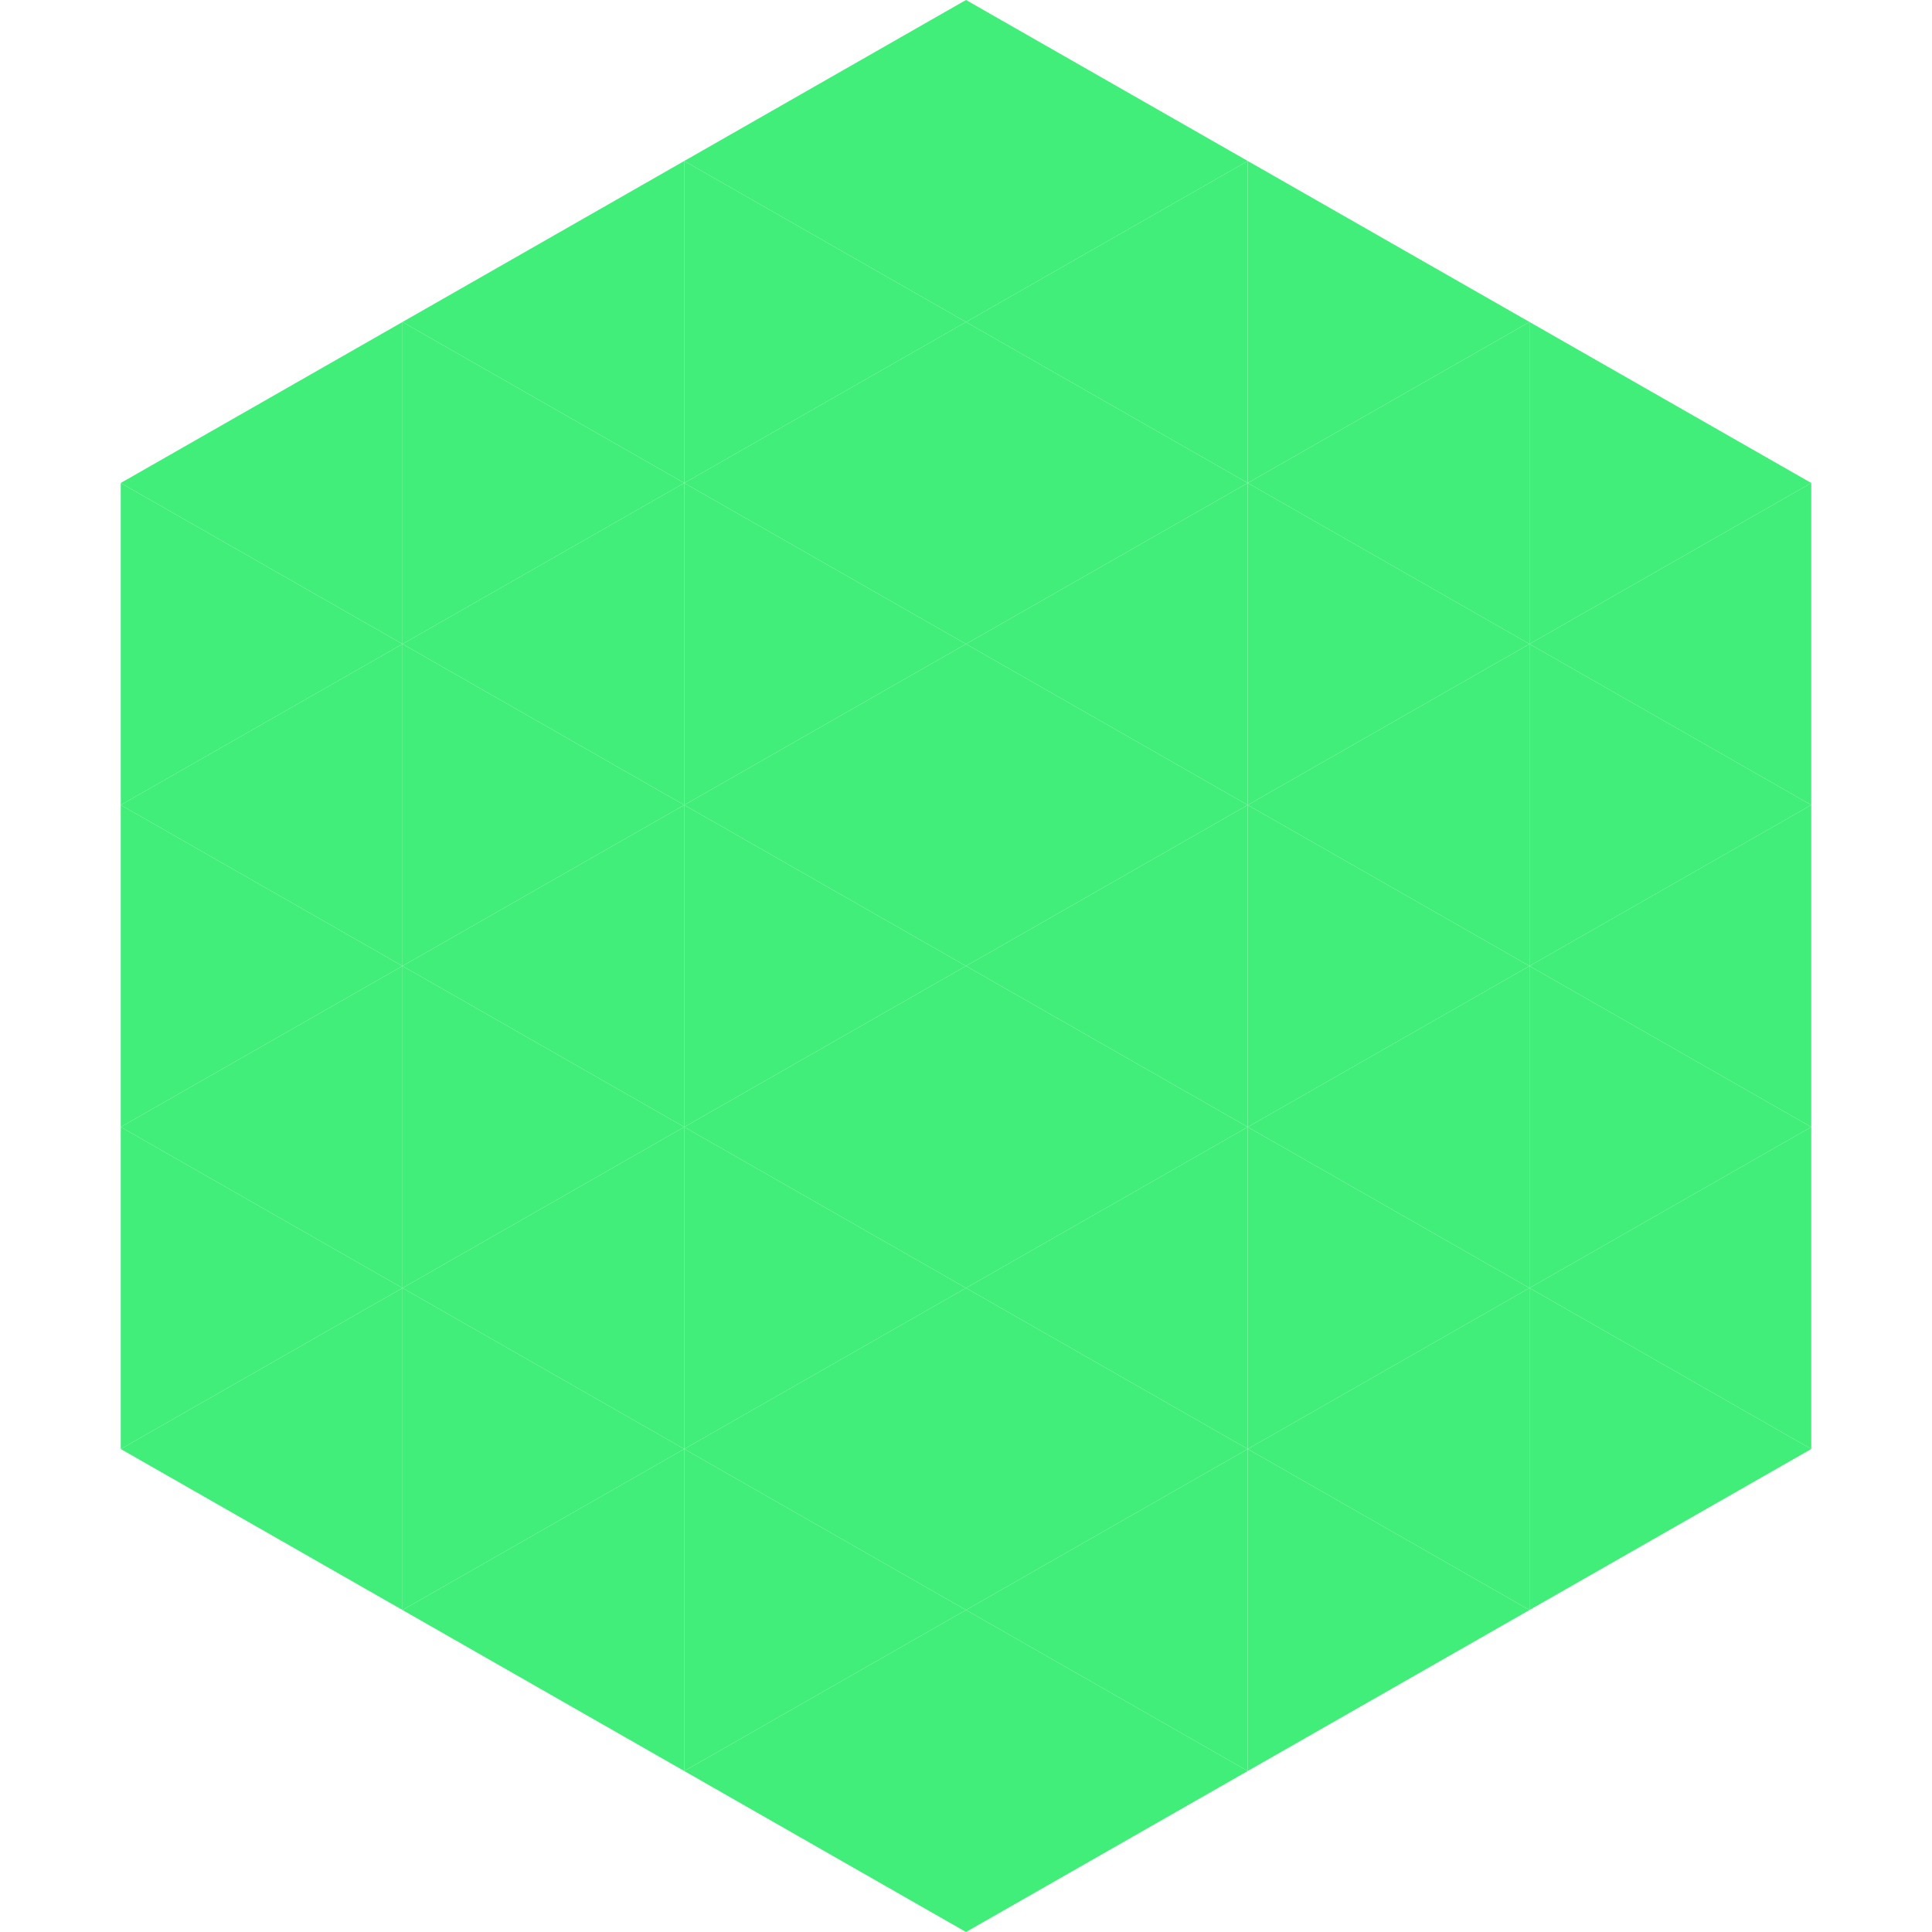
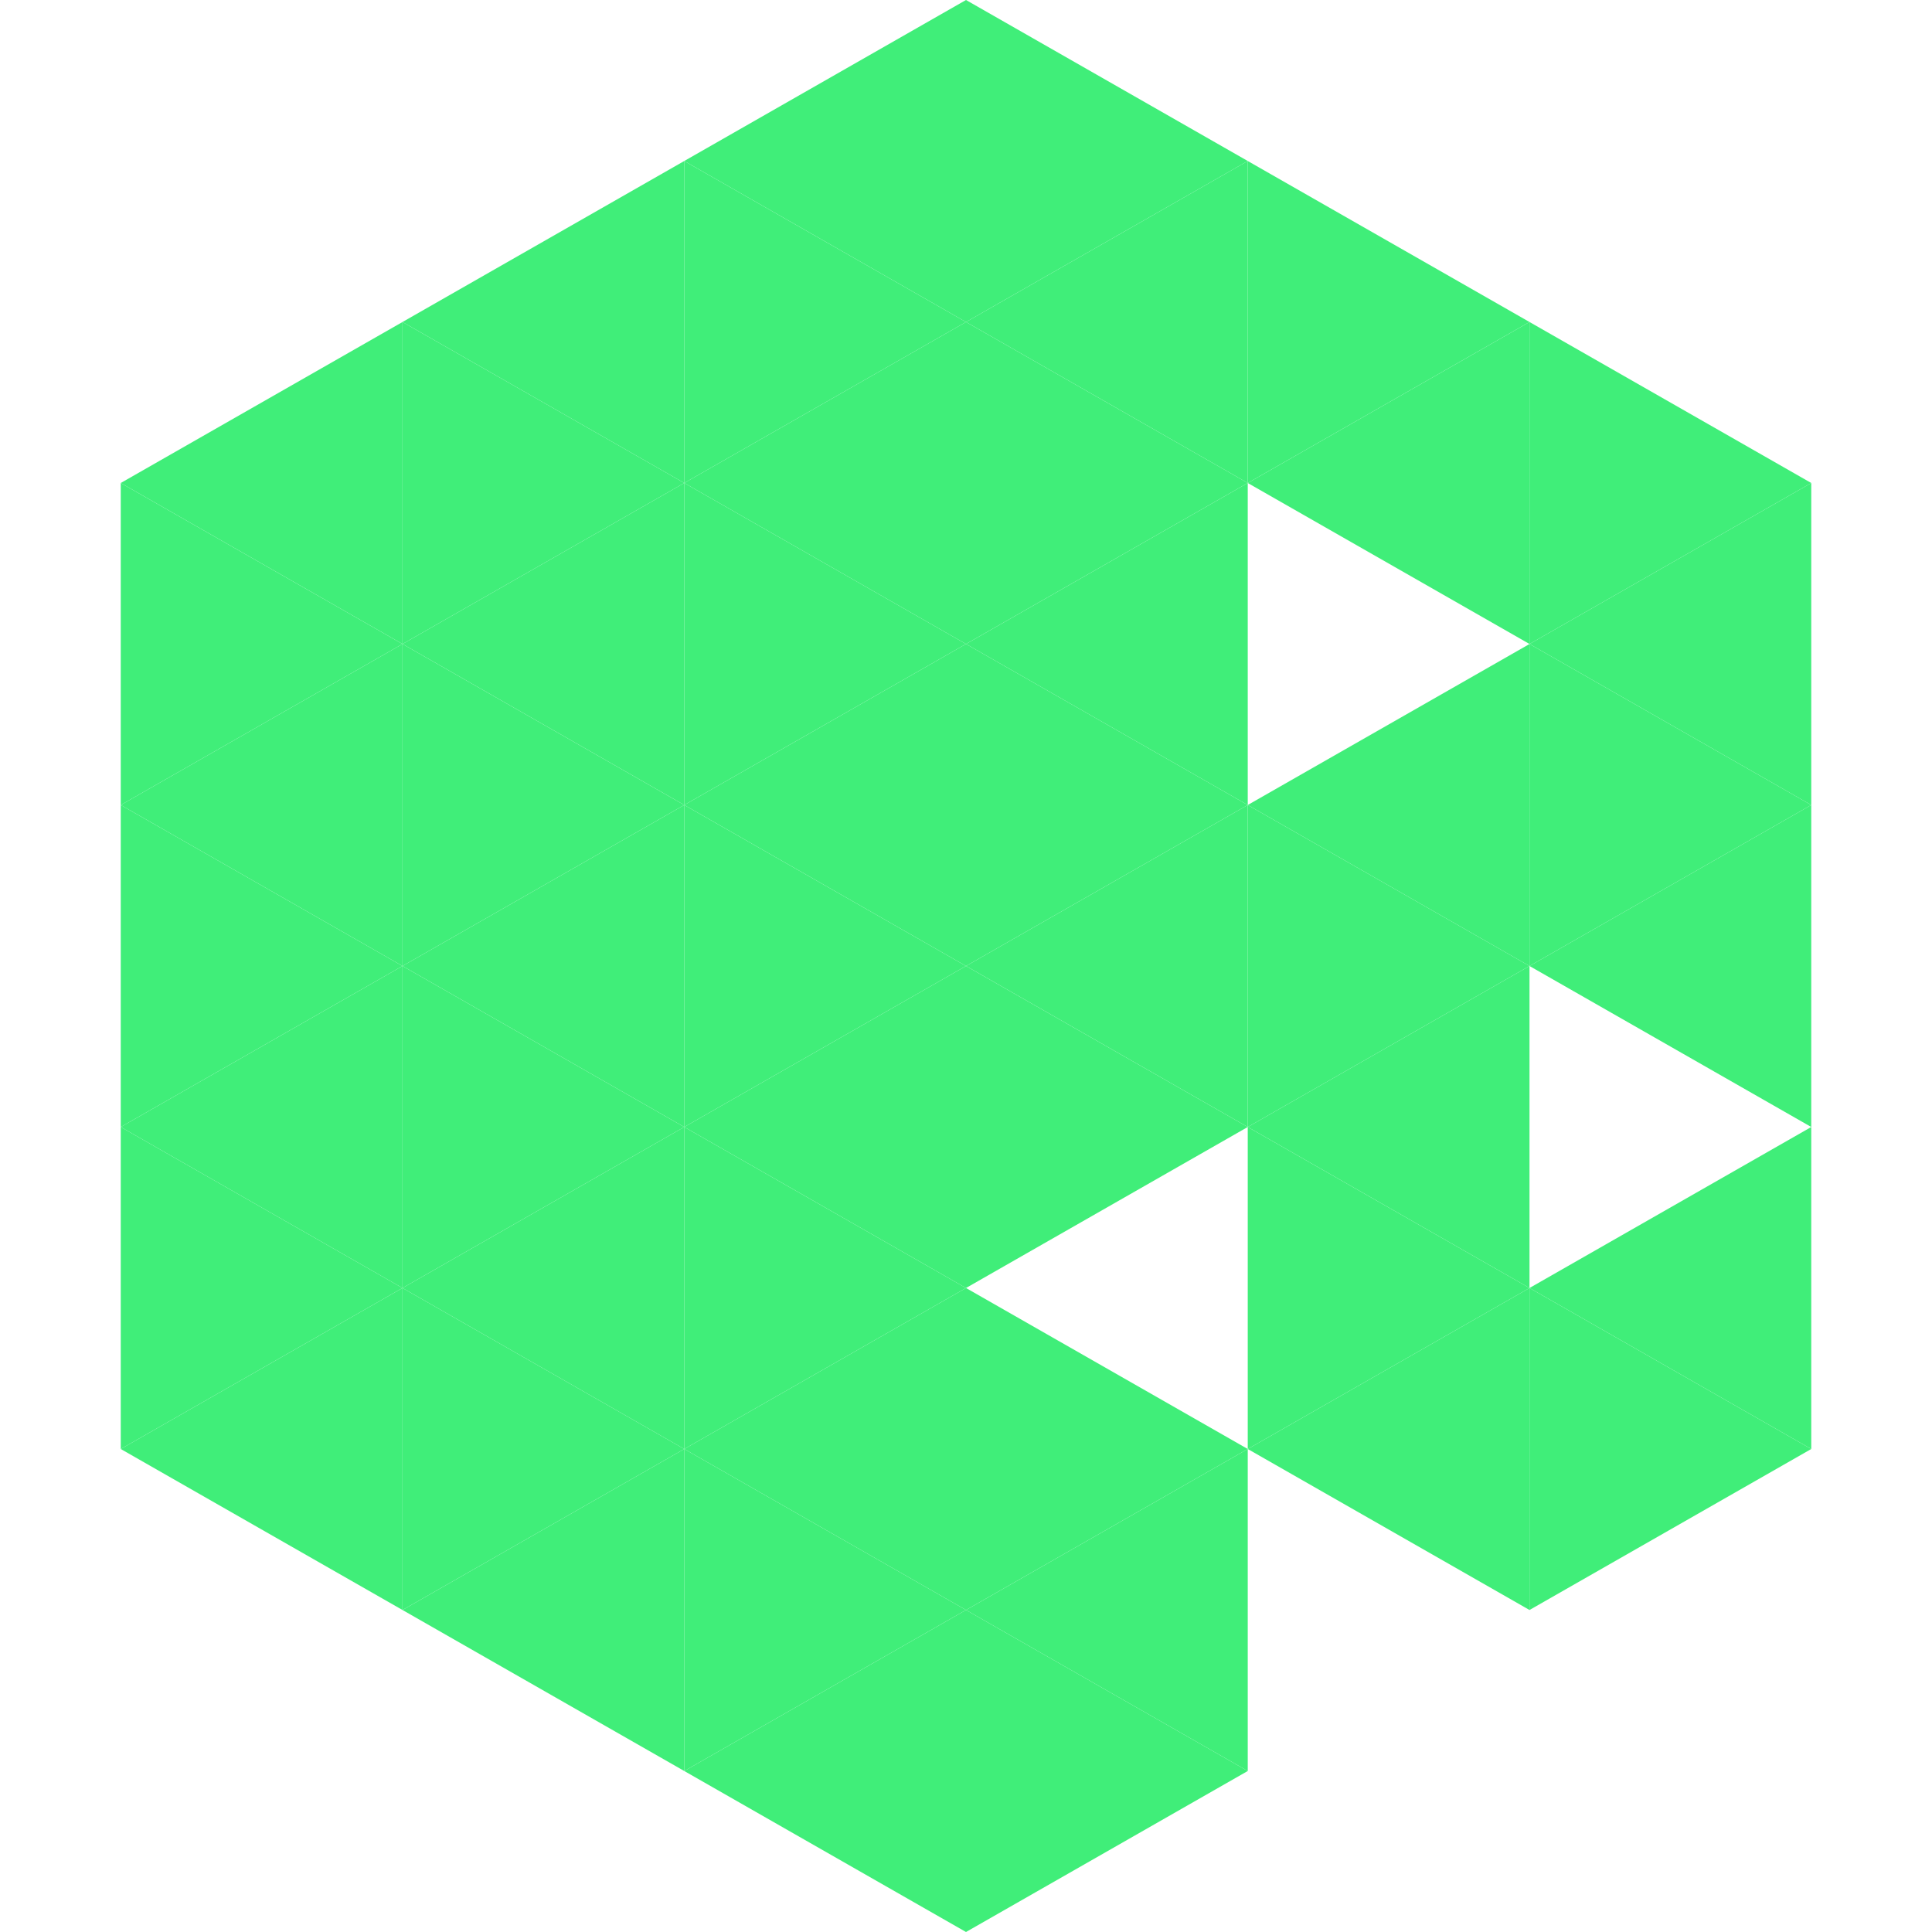
<svg xmlns="http://www.w3.org/2000/svg" width="240" height="240">
  <polygon points="50,40 15,60 50,80" style="fill:rgb(64,238,121)" />
  <polygon points="190,40 225,60 190,80" style="fill:rgb(64,238,121)" />
  <polygon points="15,60 50,80 15,100" style="fill:rgb(64,238,121)" />
  <polygon points="225,60 190,80 225,100" style="fill:rgb(64,238,121)" />
  <polygon points="50,80 15,100 50,120" style="fill:rgb(64,238,121)" />
  <polygon points="190,80 225,100 190,120" style="fill:rgb(64,238,121)" />
  <polygon points="15,100 50,120 15,140" style="fill:rgb(64,238,121)" />
  <polygon points="225,100 190,120 225,140" style="fill:rgb(64,238,121)" />
  <polygon points="50,120 15,140 50,160" style="fill:rgb(64,238,121)" />
-   <polygon points="190,120 225,140 190,160" style="fill:rgb(64,238,121)" />
  <polygon points="15,140 50,160 15,180" style="fill:rgb(64,238,121)" />
  <polygon points="225,140 190,160 225,180" style="fill:rgb(64,238,121)" />
  <polygon points="50,160 15,180 50,200" style="fill:rgb(64,238,121)" />
  <polygon points="190,160 225,180 190,200" style="fill:rgb(64,238,121)" />
  <polygon points="15,180 50,200 15,220" style="fill:rgb(255,255,255); fill-opacity:0" />
  <polygon points="225,180 190,200 225,220" style="fill:rgb(255,255,255); fill-opacity:0" />
  <polygon points="50,0 85,20 50,40" style="fill:rgb(255,255,255); fill-opacity:0" />
  <polygon points="190,0 155,20 190,40" style="fill:rgb(255,255,255); fill-opacity:0" />
  <polygon points="85,20 50,40 85,60" style="fill:rgb(64,238,121)" />
  <polygon points="155,20 190,40 155,60" style="fill:rgb(64,238,121)" />
  <polygon points="50,40 85,60 50,80" style="fill:rgb(64,238,121)" />
  <polygon points="190,40 155,60 190,80" style="fill:rgb(64,238,121)" />
  <polygon points="85,60 50,80 85,100" style="fill:rgb(64,238,121)" />
-   <polygon points="155,60 190,80 155,100" style="fill:rgb(64,238,121)" />
  <polygon points="50,80 85,100 50,120" style="fill:rgb(64,238,121)" />
  <polygon points="190,80 155,100 190,120" style="fill:rgb(64,238,121)" />
  <polygon points="85,100 50,120 85,140" style="fill:rgb(64,238,121)" />
  <polygon points="155,100 190,120 155,140" style="fill:rgb(64,238,121)" />
  <polygon points="50,120 85,140 50,160" style="fill:rgb(64,238,121)" />
  <polygon points="190,120 155,140 190,160" style="fill:rgb(64,238,121)" />
  <polygon points="85,140 50,160 85,180" style="fill:rgb(64,238,121)" />
  <polygon points="155,140 190,160 155,180" style="fill:rgb(64,238,121)" />
  <polygon points="50,160 85,180 50,200" style="fill:rgb(64,238,121)" />
  <polygon points="190,160 155,180 190,200" style="fill:rgb(64,238,121)" />
  <polygon points="85,180 50,200 85,220" style="fill:rgb(64,238,121)" />
-   <polygon points="155,180 190,200 155,220" style="fill:rgb(64,238,121)" />
  <polygon points="120,0 85,20 120,40" style="fill:rgb(64,238,121)" />
  <polygon points="120,0 155,20 120,40" style="fill:rgb(64,238,121)" />
  <polygon points="85,20 120,40 85,60" style="fill:rgb(64,238,121)" />
  <polygon points="155,20 120,40 155,60" style="fill:rgb(64,238,121)" />
  <polygon points="120,40 85,60 120,80" style="fill:rgb(64,238,121)" />
  <polygon points="120,40 155,60 120,80" style="fill:rgb(64,238,121)" />
  <polygon points="85,60 120,80 85,100" style="fill:rgb(64,238,121)" />
  <polygon points="155,60 120,80 155,100" style="fill:rgb(64,238,121)" />
  <polygon points="120,80 85,100 120,120" style="fill:rgb(64,238,121)" />
  <polygon points="120,80 155,100 120,120" style="fill:rgb(64,238,121)" />
  <polygon points="85,100 120,120 85,140" style="fill:rgb(64,238,121)" />
  <polygon points="155,100 120,120 155,140" style="fill:rgb(64,238,121)" />
  <polygon points="120,120 85,140 120,160" style="fill:rgb(64,238,121)" />
  <polygon points="120,120 155,140 120,160" style="fill:rgb(64,238,121)" />
  <polygon points="85,140 120,160 85,180" style="fill:rgb(64,238,121)" />
-   <polygon points="155,140 120,160 155,180" style="fill:rgb(64,238,121)" />
  <polygon points="120,160 85,180 120,200" style="fill:rgb(64,238,121)" />
  <polygon points="120,160 155,180 120,200" style="fill:rgb(64,238,121)" />
  <polygon points="85,180 120,200 85,220" style="fill:rgb(64,238,121)" />
  <polygon points="155,180 120,200 155,220" style="fill:rgb(64,238,121)" />
  <polygon points="120,200 85,220 120,240" style="fill:rgb(64,238,121)" />
  <polygon points="120,200 155,220 120,240" style="fill:rgb(64,238,121)" />
-   <polygon points="85,220 120,240 85,260" style="fill:rgb(255,255,255); fill-opacity:0" />
  <polygon points="155,220 120,240 155,260" style="fill:rgb(255,255,255); fill-opacity:0" />
</svg>